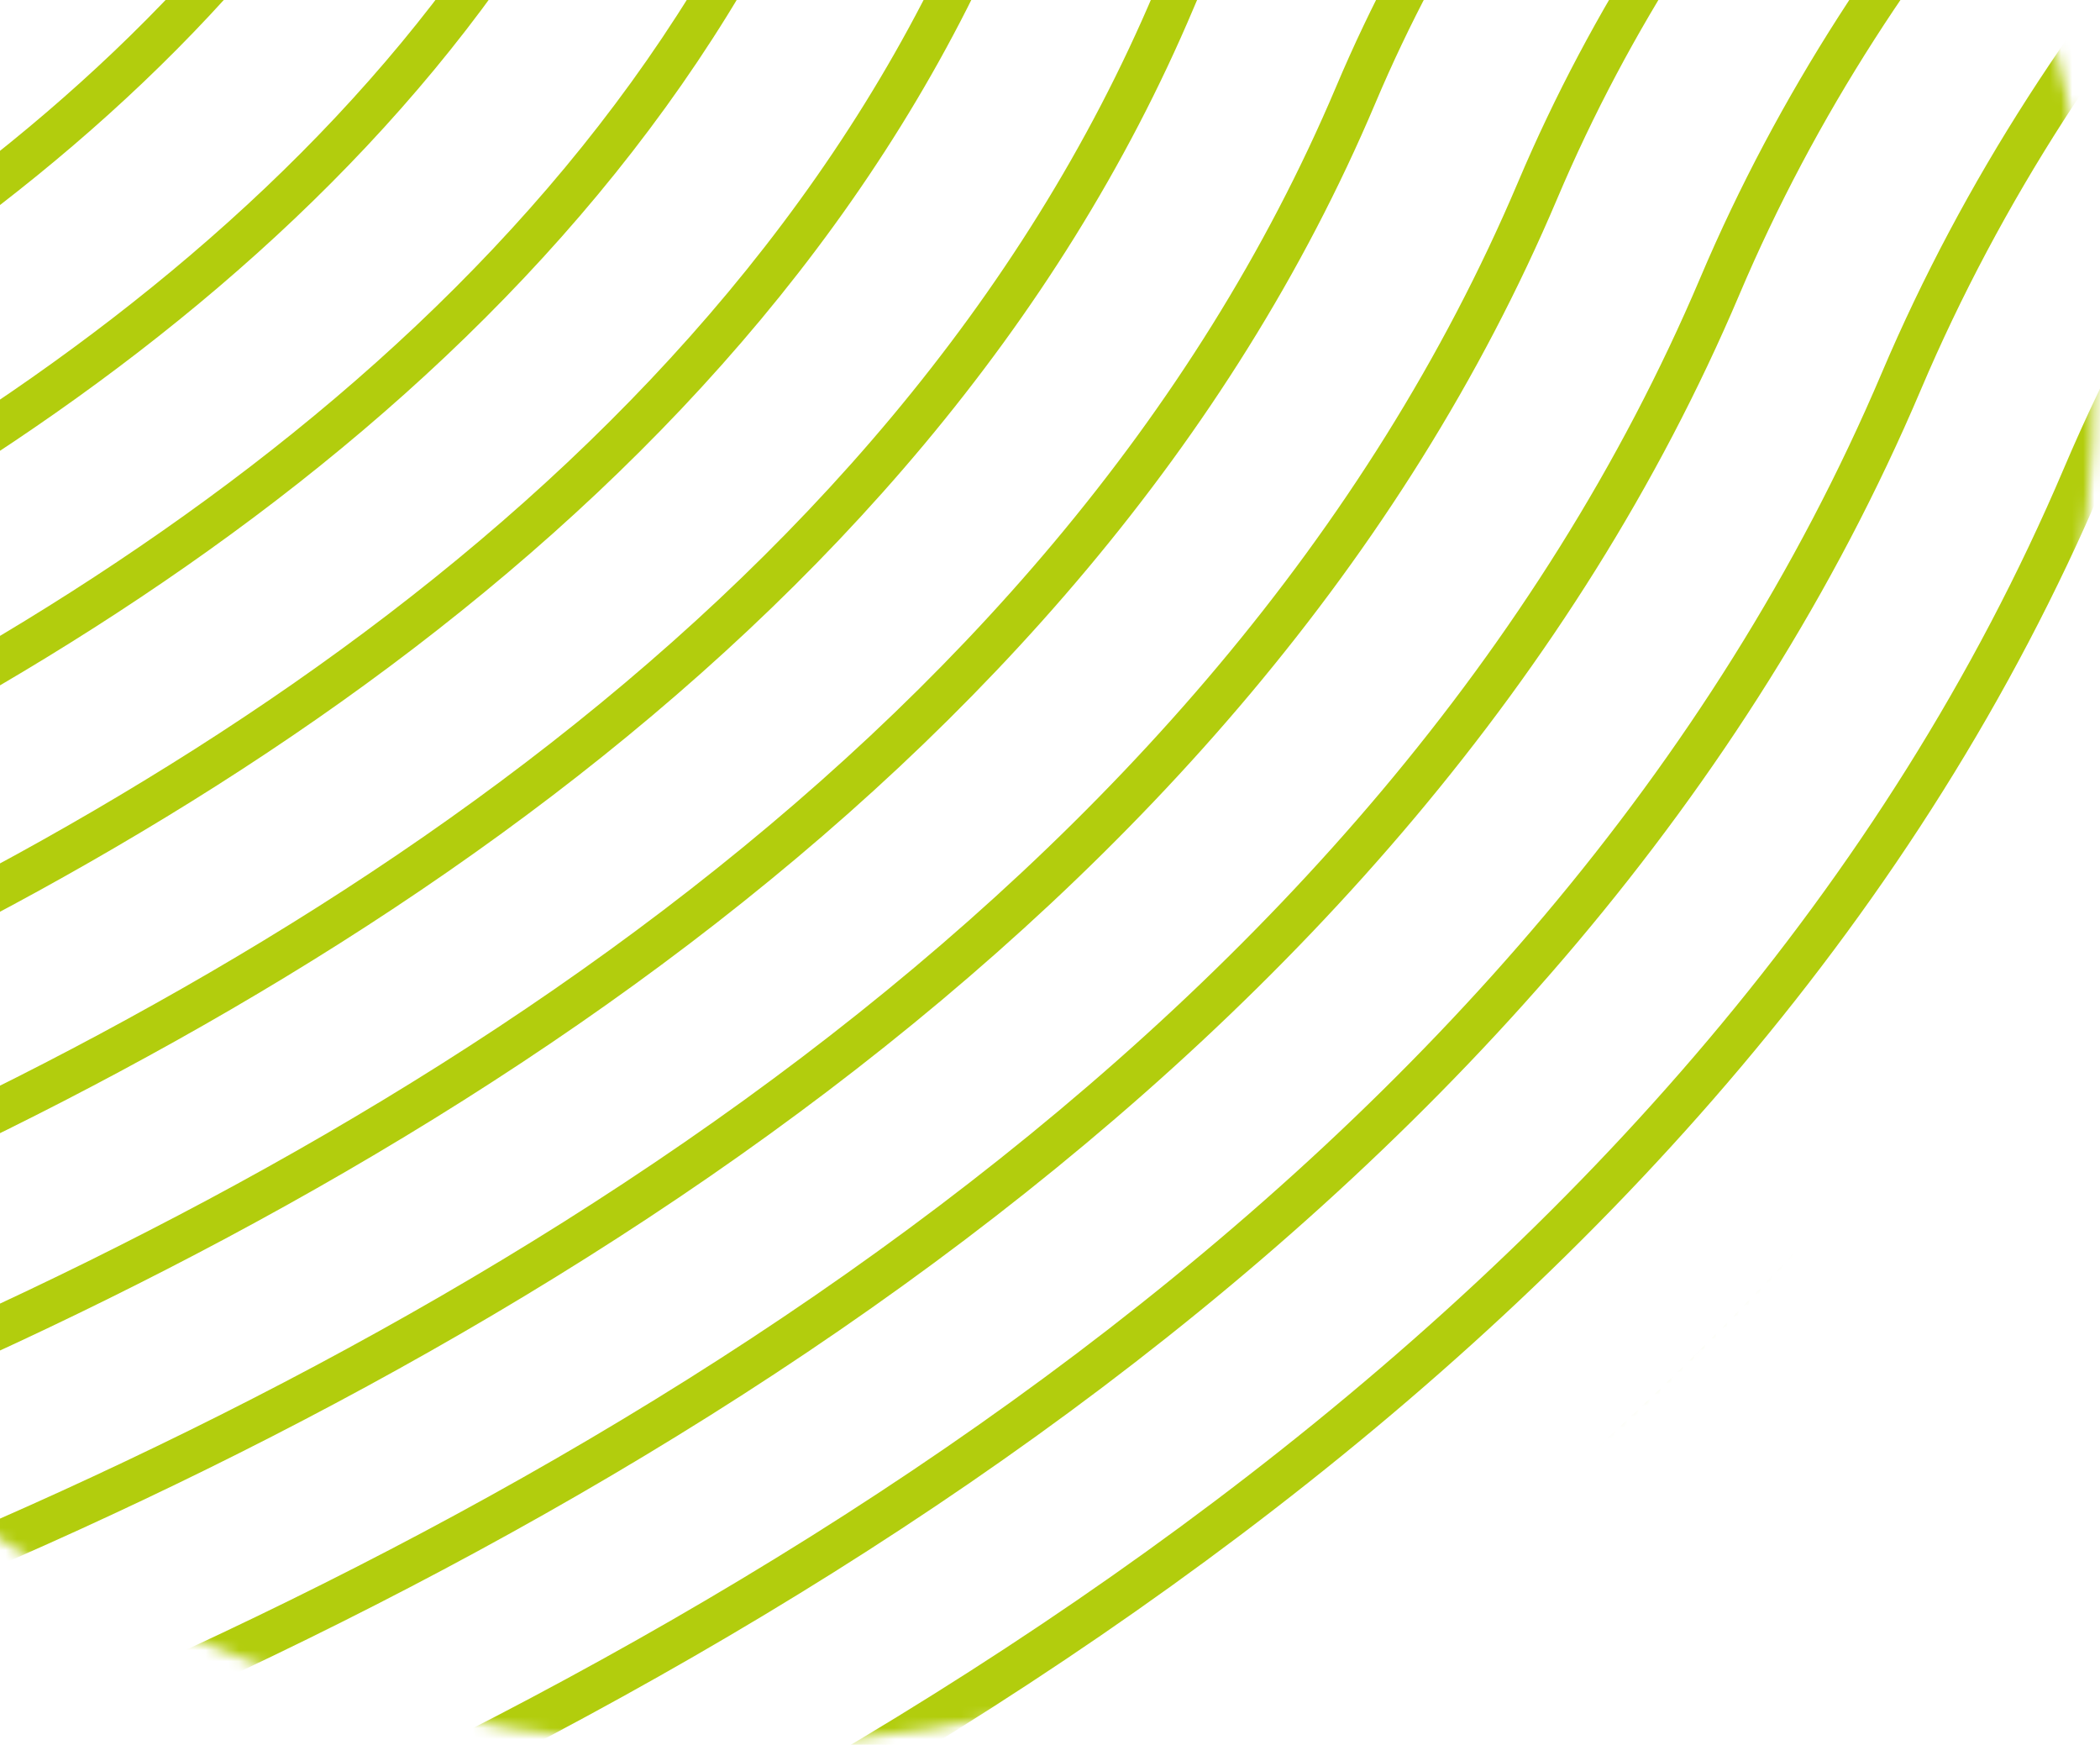
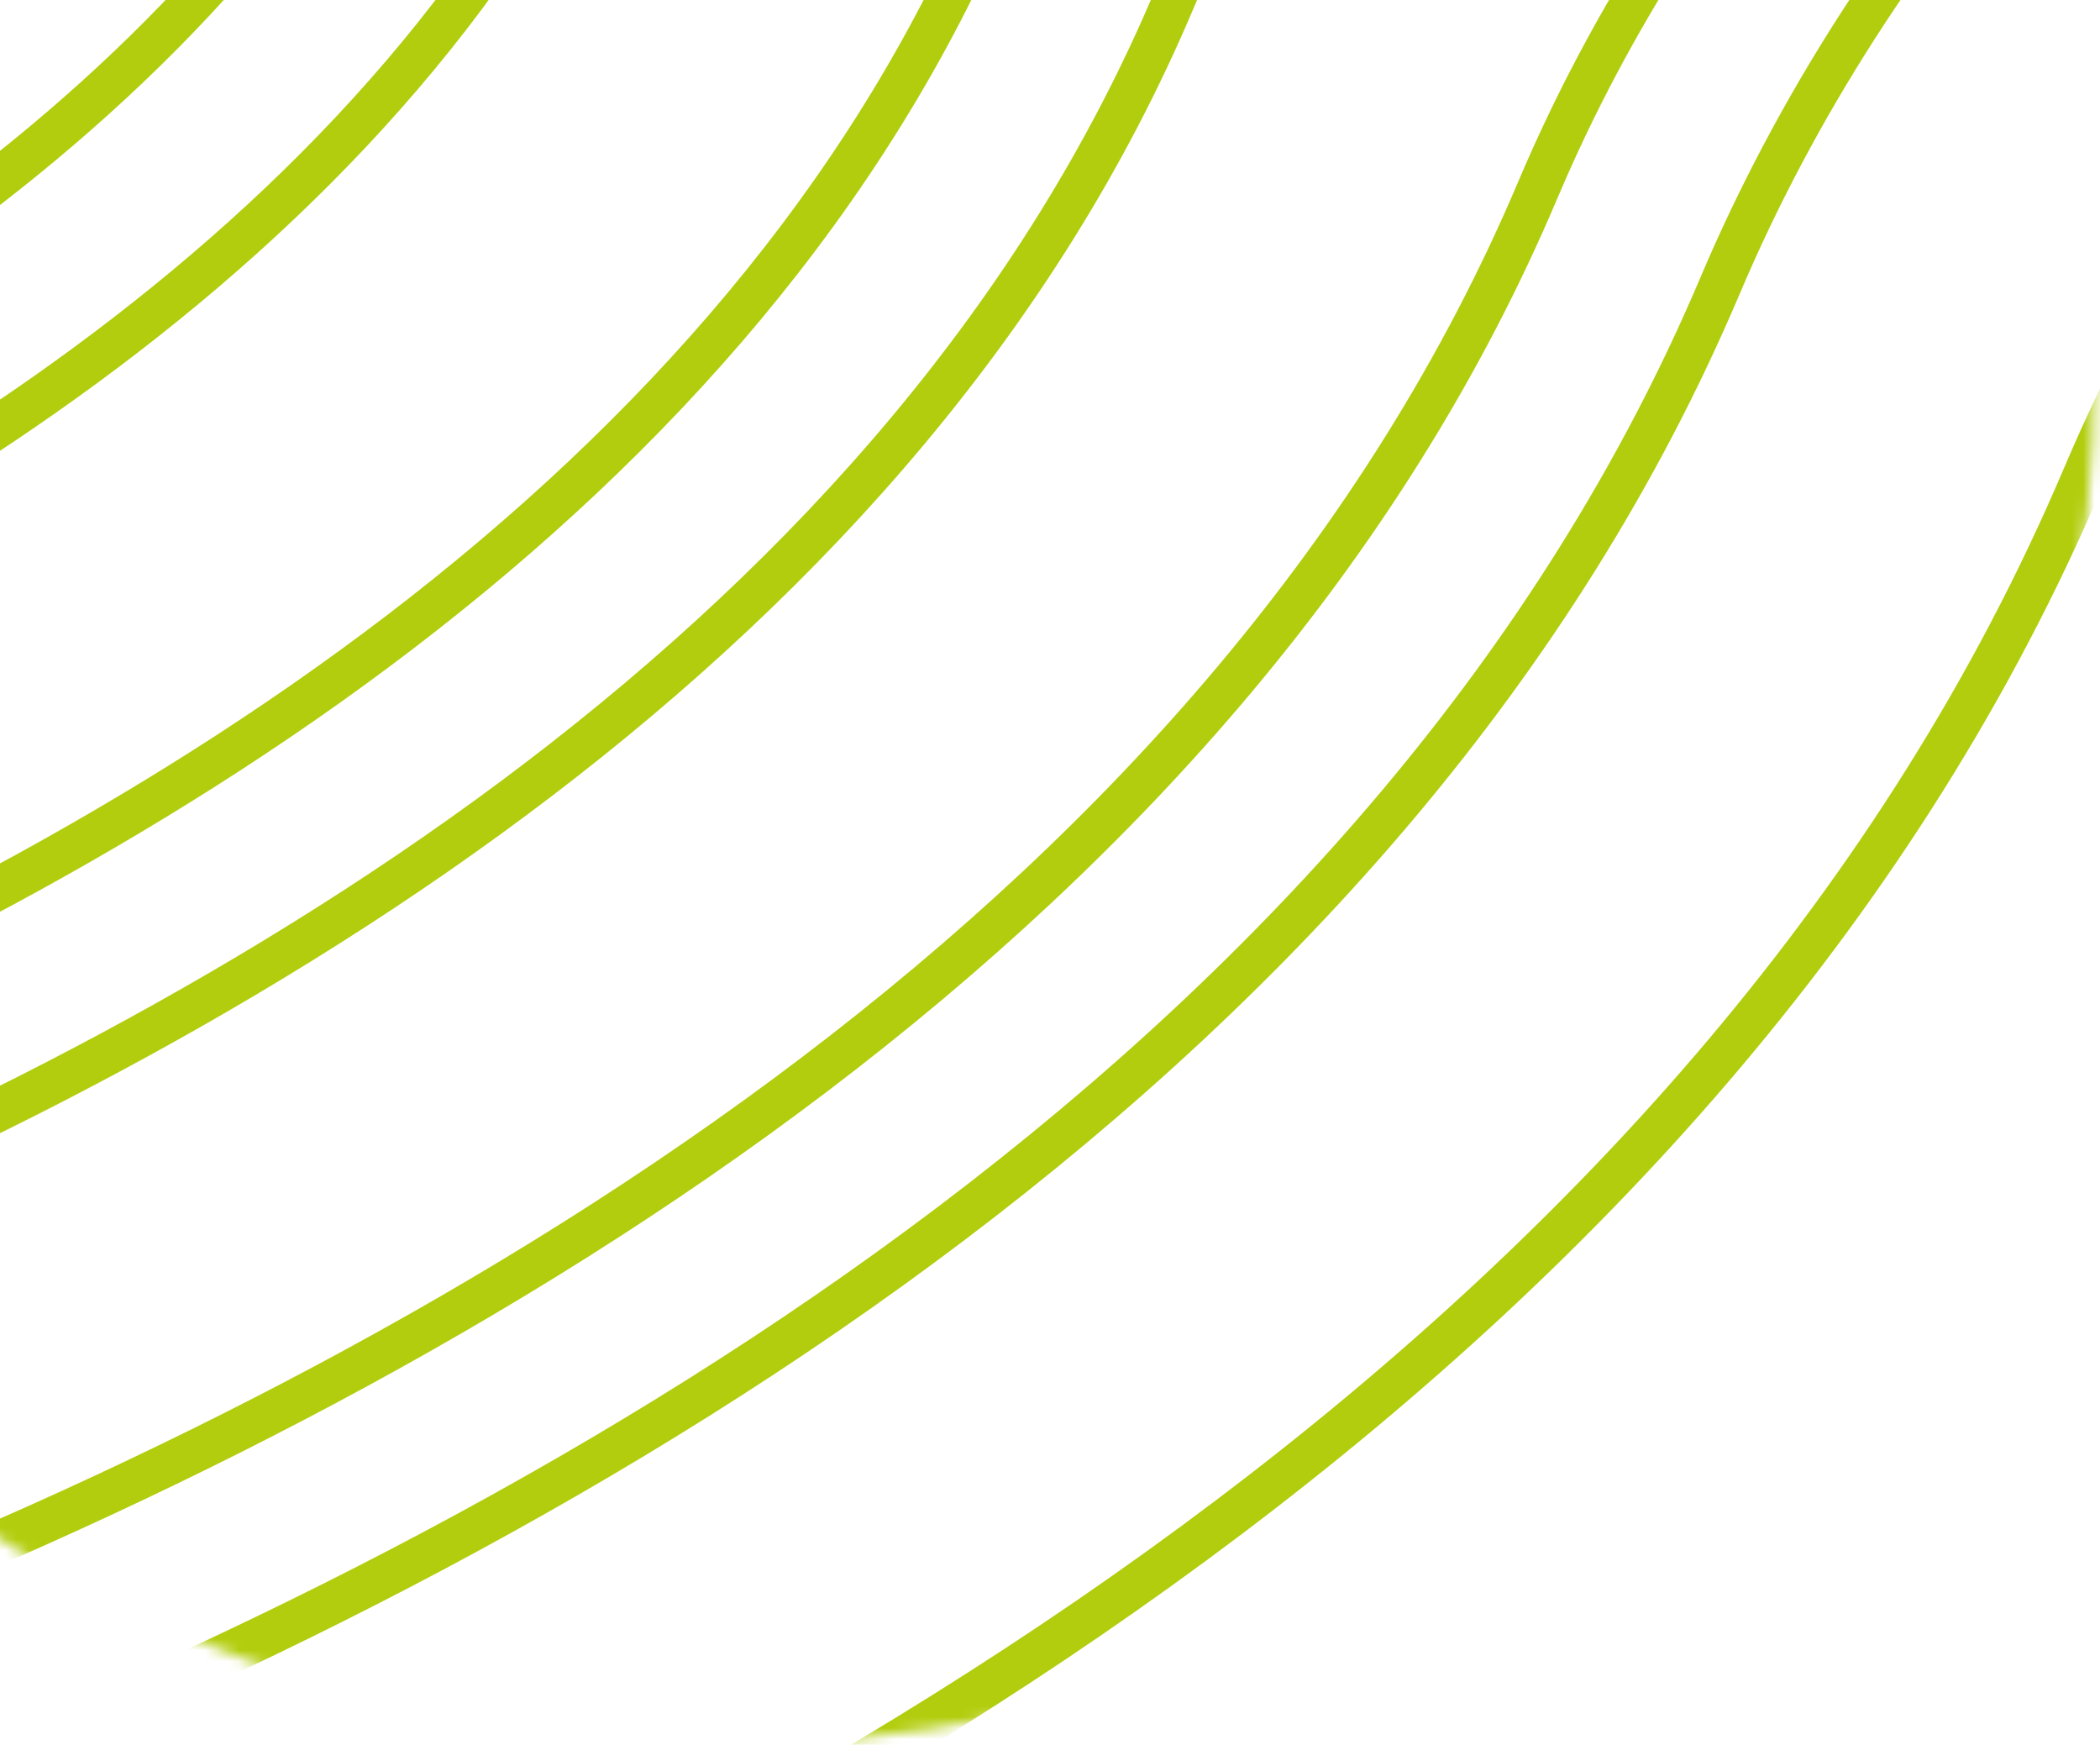
<svg xmlns="http://www.w3.org/2000/svg" width="189" height="157" viewBox="0 0 189 157" fill="none">
  <mask id="mask0_473_2539" style="mask-type:alpha" maskUnits="userSpaceOnUse" x="-59" y="-90" width="248" height="247">
    <circle cx="65" cy="33.5" r="121.797" fill="#C4C4C4" stroke="#F8BB54" stroke-width="3.407" />
  </mask>
  <g mask="url(#mask0_473_2539)">
    <path d="M-130.272 15.603C-130.272 15.603 -33.677 -0.028 -8.831 -60.361C14.819 -117.906 112.859 -131.496 112.859 -131.496" stroke="#B2CD0D" stroke-width="3.829" stroke-miterlimit="10" />
    <path d="M-130.272 33.524C-130.272 33.524 -20.632 16.25 7.55 -51.749C34.338 -116.562 145.522 -131.496 145.522 -131.496" stroke="#B2CD0D" stroke-width="3.829" stroke-miterlimit="10" />
    <path d="M-130.272 51.494C-130.272 51.494 -7.636 32.578 23.881 -43.137C53.906 -115.268 178.235 -131.496 178.235 -131.496" stroke="#B2CD0D" stroke-width="3.829" stroke-miterlimit="10" />
    <path d="M-130.272 69.415C-130.272 69.415 5.409 48.806 40.263 -34.525C73.424 -113.924 210.948 -131.496 210.948 -131.496" stroke="#B2CD0D" stroke-width="3.829" stroke-miterlimit="10" />
    <path d="M-130.272 87.336C-130.272 87.336 18.454 65.084 56.594 -25.963C92.942 -112.58 243.661 -131.496 243.661 -131.496" stroke="#B2CD0D" stroke-width="3.829" stroke-miterlimit="10" />
-     <path d="M-130.272 105.307C-130.272 105.307 31.45 81.412 72.976 -17.302C112.46 -111.286 276.324 -131.496 276.324 -131.496" stroke="#B2CD0D" stroke-width="3.829" stroke-miterlimit="10" />
    <path d="M-130.272 123.226C-130.272 123.226 44.495 97.69 89.308 -8.689C131.979 -109.942 309.037 -131.496 309.037 -131.496" stroke="#B2CD0D" stroke-width="3.829" stroke-miterlimit="10" />
    <path d="M-130.272 141.196C-130.272 141.196 57.541 113.968 105.689 -0.078C151.497 -108.598 341.749 -131.496 341.749 -131.496" stroke="#B2CD0D" stroke-width="3.829" stroke-miterlimit="10" />
-     <path d="M-130.272 159.119C-130.272 159.119 70.536 130.246 122.02 8.535C171.015 -107.303 374.461 -131.496 374.461 -131.496" stroke="#B2CD0D" stroke-width="3.829" stroke-miterlimit="10" />
    <path d="M-130.272 177.037C-130.272 177.037 83.581 146.524 138.402 17.096C190.533 -105.959 407.174 -131.496 407.174 -131.496" stroke="#B2CD0D" stroke-width="3.829" stroke-miterlimit="10" />
    <path d="M-130.272 195.008C-130.272 195.008 96.627 162.802 154.783 25.758C210.051 -104.615 439.839 -131.496 439.839 -131.496" stroke="#B2CD0D" stroke-width="3.829" stroke-miterlimit="10" />
-     <path d="M-130.272 212.93C-130.272 212.93 109.622 179.08 171.115 34.32C229.57 -103.321 472.551 -131.496 472.551 -131.496" stroke="#B2CD0D" stroke-width="3.829" stroke-miterlimit="10" />
    <path d="M-130.272 230.852C-130.272 230.852 122.668 195.358 187.496 42.932C249.088 -101.977 505.264 -131.496 505.264 -131.496" stroke="#B2CD0D" stroke-width="3.829" stroke-miterlimit="10" />
-     <path d="M-130.272 248.823C-130.272 248.823 135.713 211.685 203.827 51.544C268.606 -100.633 537.977 -131.496 537.977 -131.496" stroke="#B2CD0D" stroke-width="3.829" stroke-miterlimit="10" />
    <path d="M-130.272 266.742C-130.272 266.742 148.709 227.915 220.209 60.156C288.124 -99.339 570.641 -131.496 570.641 -131.496" stroke="#B2CD0D" stroke-width="3.829" stroke-miterlimit="10" />
  </g>
</svg>